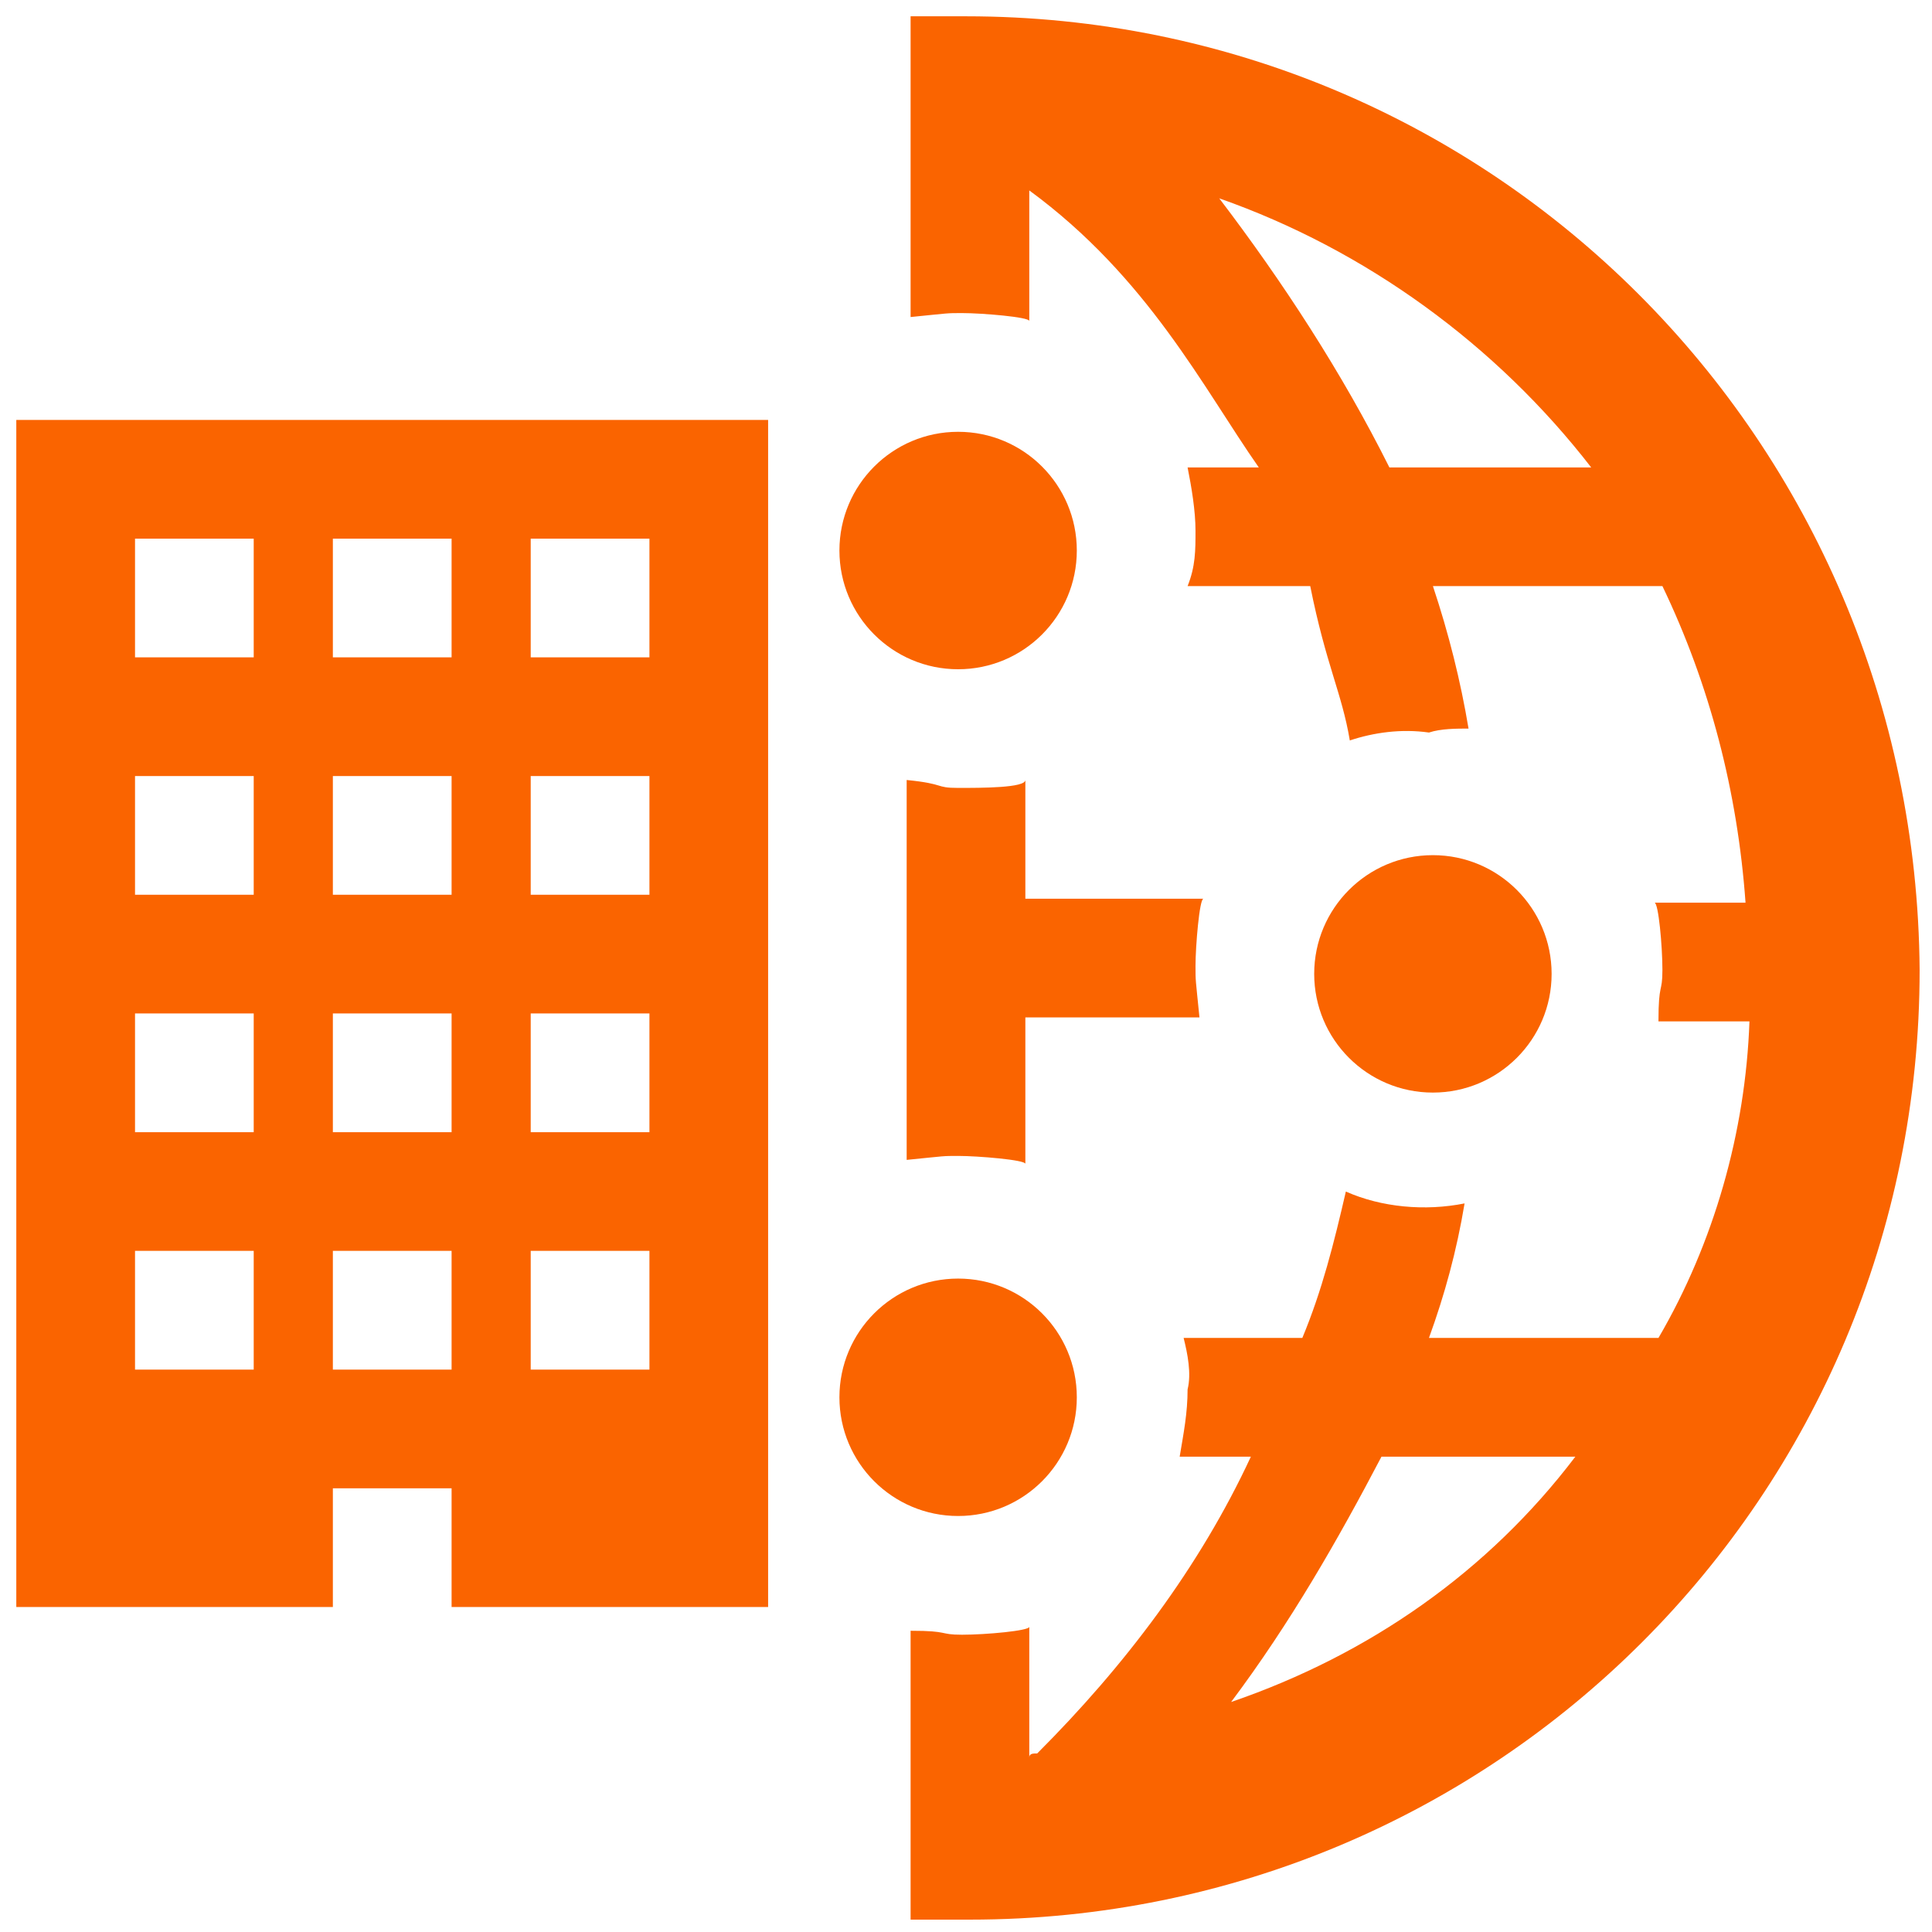
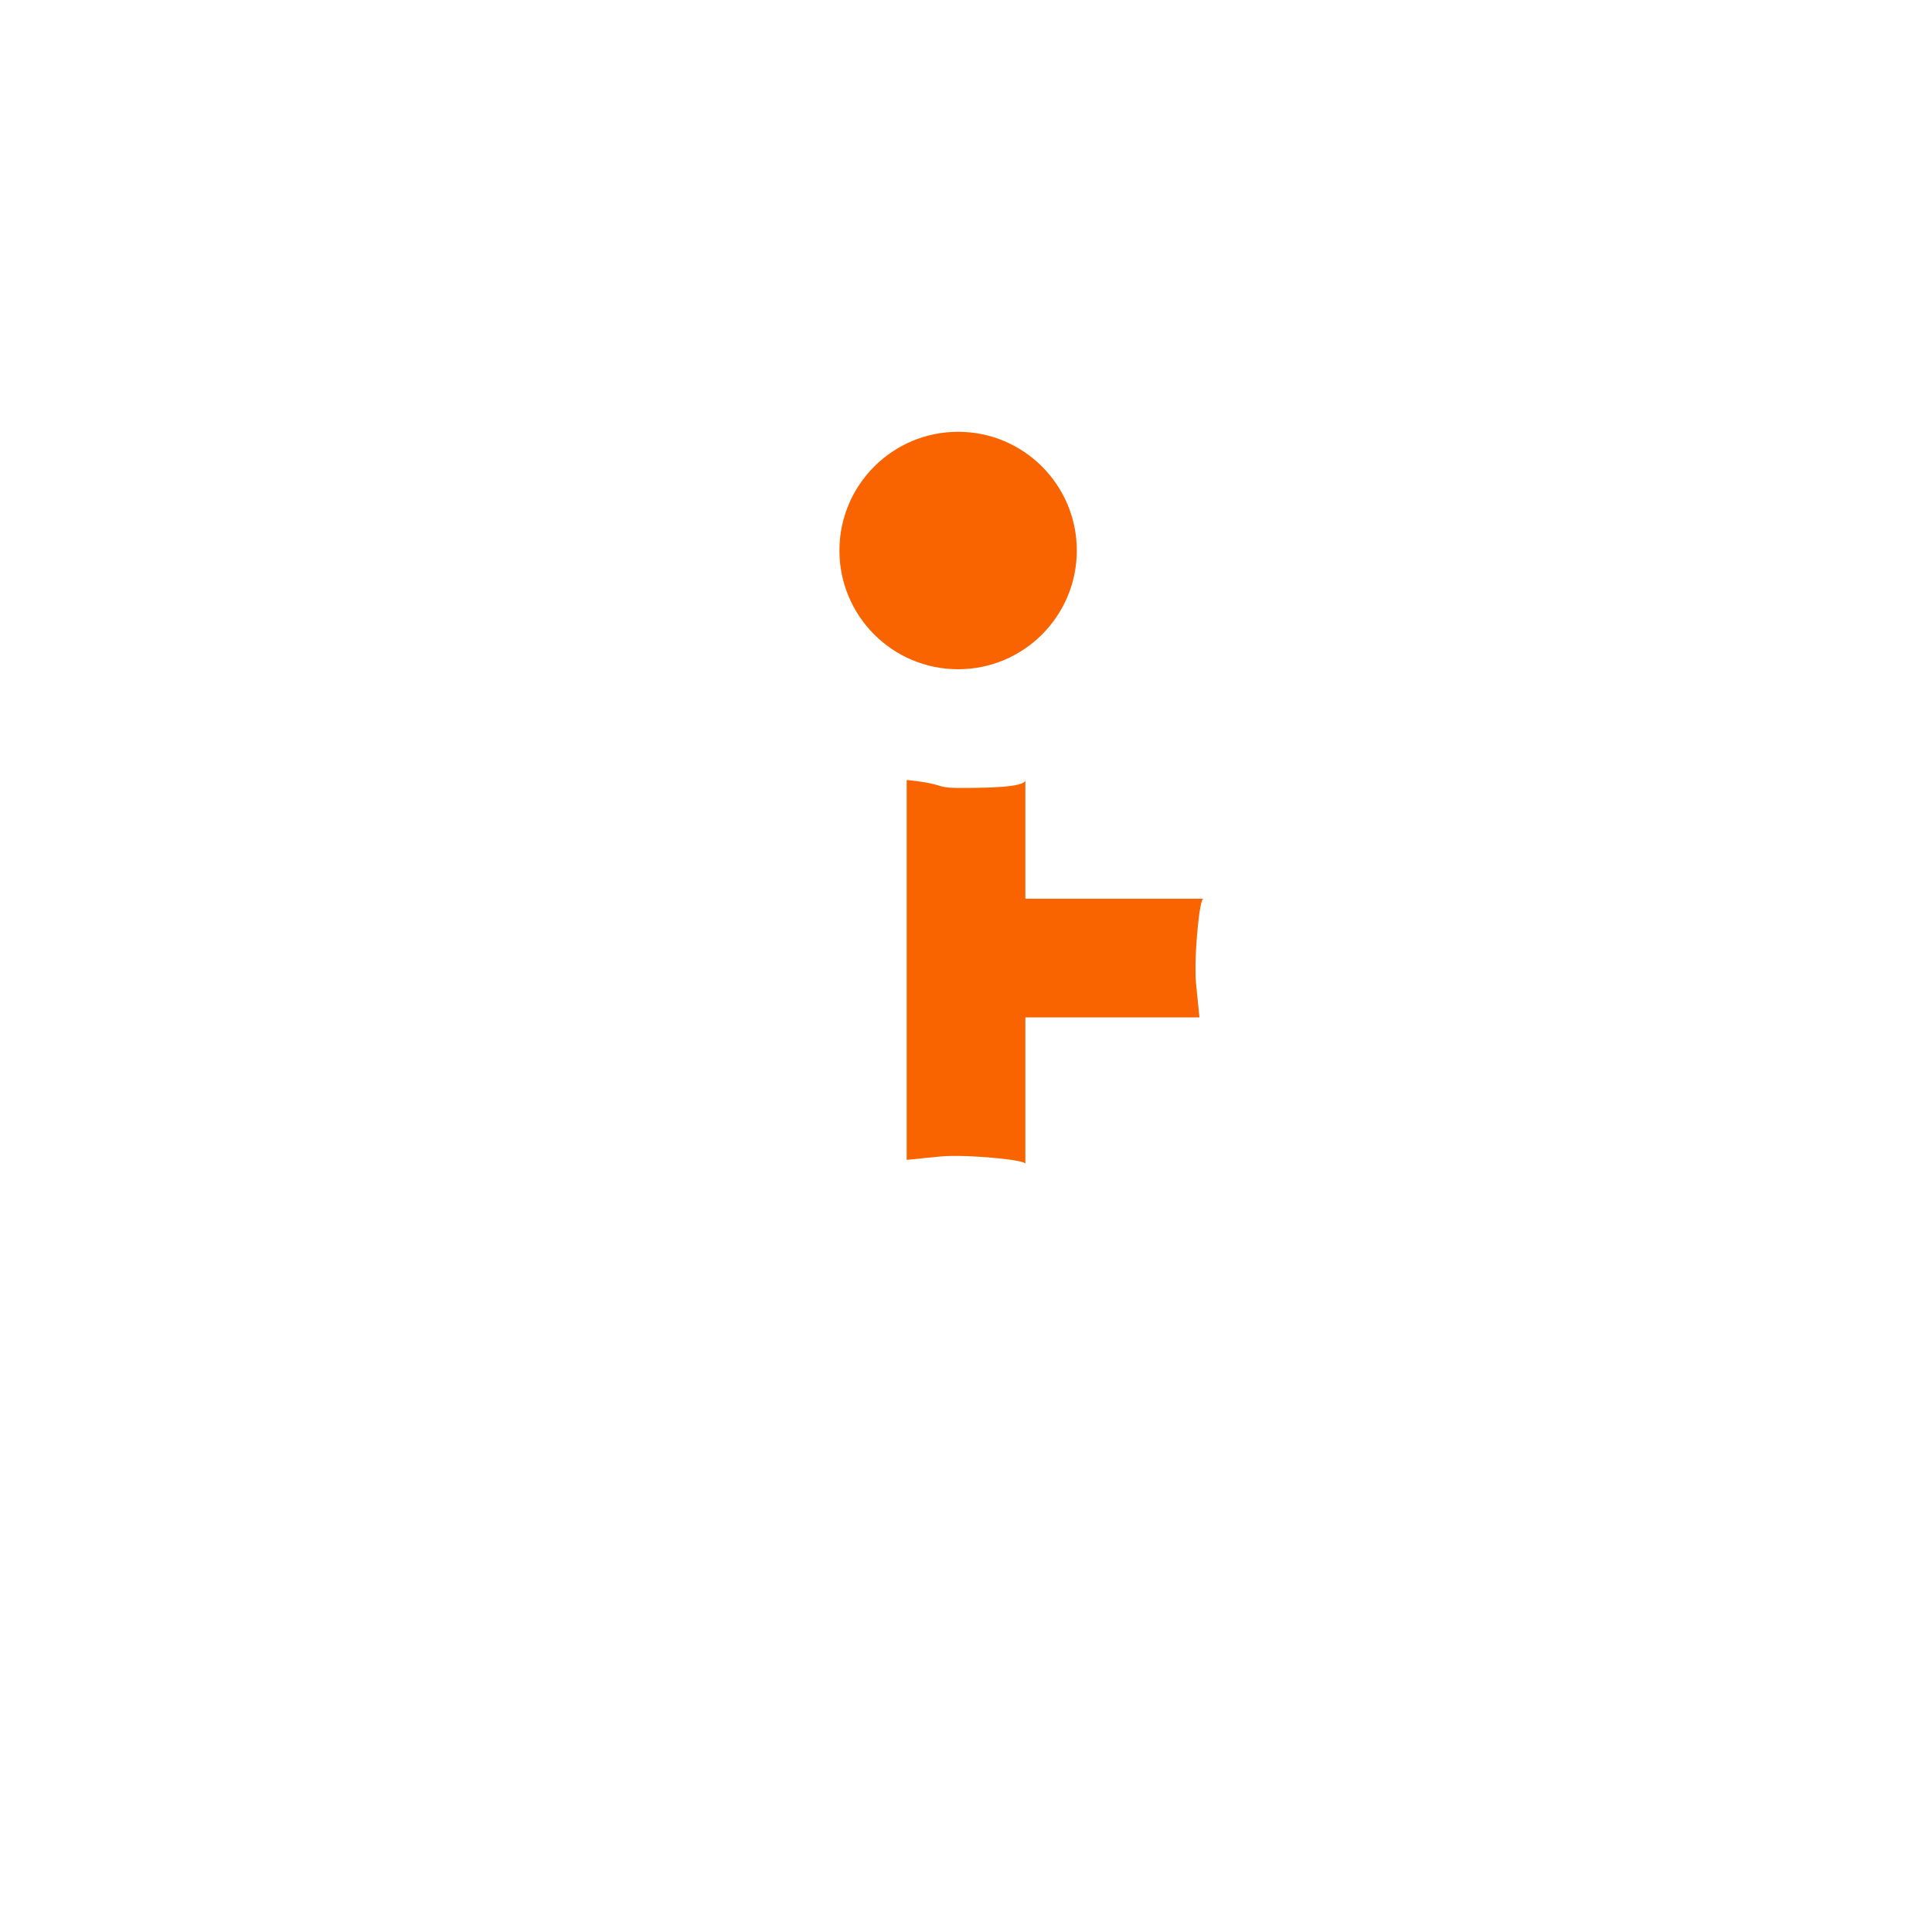
<svg xmlns="http://www.w3.org/2000/svg" width="62" height="62" viewBox="0 0 62 62" fill="none">
-   <path d="M0.523 13.476V51.571H10.682V47.761H14.492V51.571H24.65V13.476H0.523ZM8.142 43.952H4.333V40.142H8.142V43.952ZM8.142 36.333H4.333V32.523H8.142V36.333ZM8.142 28.714H4.333V24.904H8.142V28.714ZM8.142 21.095H4.333V17.285H8.142V21.095ZM14.492 43.952H10.682V40.142H14.492V43.952ZM14.492 36.333H10.682V32.523H14.492V36.333ZM14.492 28.714H10.682V24.904H14.492V28.714ZM14.492 21.095H10.682V17.285H14.492V21.095ZM20.841 43.952H17.031V40.142H20.841V43.952ZM20.841 36.333H17.031V32.523H20.841V36.333ZM20.841 28.714H17.031V24.904H20.841V28.714ZM20.841 21.095H17.031V17.285H20.841V21.095ZM31 0.523H29.222V10.174C30.492 10.047 30.365 10.047 30.873 10.047C31.508 10.047 33.031 10.174 33.031 10.301V6.111C36.841 8.904 38.619 12.46 40.396 15H38.111C38.238 15.634 38.365 16.396 38.365 17.031C38.365 17.666 38.365 18.174 38.111 18.809H42.047C42.555 21.349 43.063 22.238 43.317 23.762C44.079 23.508 44.968 23.381 45.857 23.508C46.238 23.381 46.746 23.381 47.127 23.381C46.873 21.857 46.492 20.333 45.984 18.809H53.349C54.873 21.984 55.761 25.412 56.016 28.968H53.095C53.222 28.968 53.349 30.365 53.349 31.127C53.349 31.889 53.222 31.508 53.222 32.777H56.142C56.016 36.333 55 39.889 53.222 42.936H45.857C46.365 41.539 46.746 40.142 47 38.619C45.73 38.873 44.333 38.746 43.19 38.238C42.809 39.889 42.428 41.412 41.793 42.936H37.984C38.111 43.444 38.238 44.079 38.111 44.587C38.111 45.349 37.984 45.984 37.857 46.746H40.142C38.492 50.301 36.079 53.476 33.285 56.27C33.158 56.27 33.031 56.27 33.031 56.397V52.206C33.031 52.333 31.634 52.46 30.873 52.46C30.111 52.46 30.492 52.333 29.222 52.333V61.603H31.127C48.016 61.603 61.603 48.016 61.603 31.127C61.476 14.111 47.889 0.523 31 0.523ZM44.587 15C43.063 11.952 41.158 9.031 39.127 6.365C43.825 8.015 48.016 11.063 51.063 15H44.587ZM39.508 54.619C41.412 52.079 42.936 49.412 44.333 46.746H50.555C47.761 50.428 43.952 53.095 39.508 54.619Z" fill="#FA6400" />
  <path d="M32.905 28.968V25.031C32.905 25.285 31.508 25.285 30.747 25.285C29.985 25.285 30.366 25.158 29.096 25.031V37.222C30.366 37.095 30.239 37.095 30.747 37.095C31.381 37.095 32.905 37.222 32.905 37.349V32.65H38.492C38.365 31.381 38.365 31.507 38.365 31C38.365 30.365 38.492 28.841 38.62 28.841H32.905V28.968Z" fill="#FA6400" />
  <path d="M30.747 21.477C32.851 21.477 34.556 19.771 34.556 17.667C34.556 15.563 32.851 13.857 30.747 13.857C28.643 13.857 26.938 15.563 26.938 17.667C26.938 19.771 28.643 21.477 30.747 21.477Z" fill="#FA6400" />
-   <path d="M45.983 35.062C48.087 35.062 49.793 33.357 49.793 31.253C49.793 29.149 48.087 27.443 45.983 27.443C43.879 27.443 42.174 29.149 42.174 31.253C42.174 33.357 43.879 35.062 45.983 35.062Z" fill="#FA6400" />
-   <path d="M30.747 48.65C32.851 48.65 34.556 46.945 34.556 44.841C34.556 42.737 32.851 41.031 30.747 41.031C28.643 41.031 26.938 42.737 26.938 44.841C26.938 46.945 28.643 48.65 30.747 48.65Z" fill="#FA6400" />
</svg>